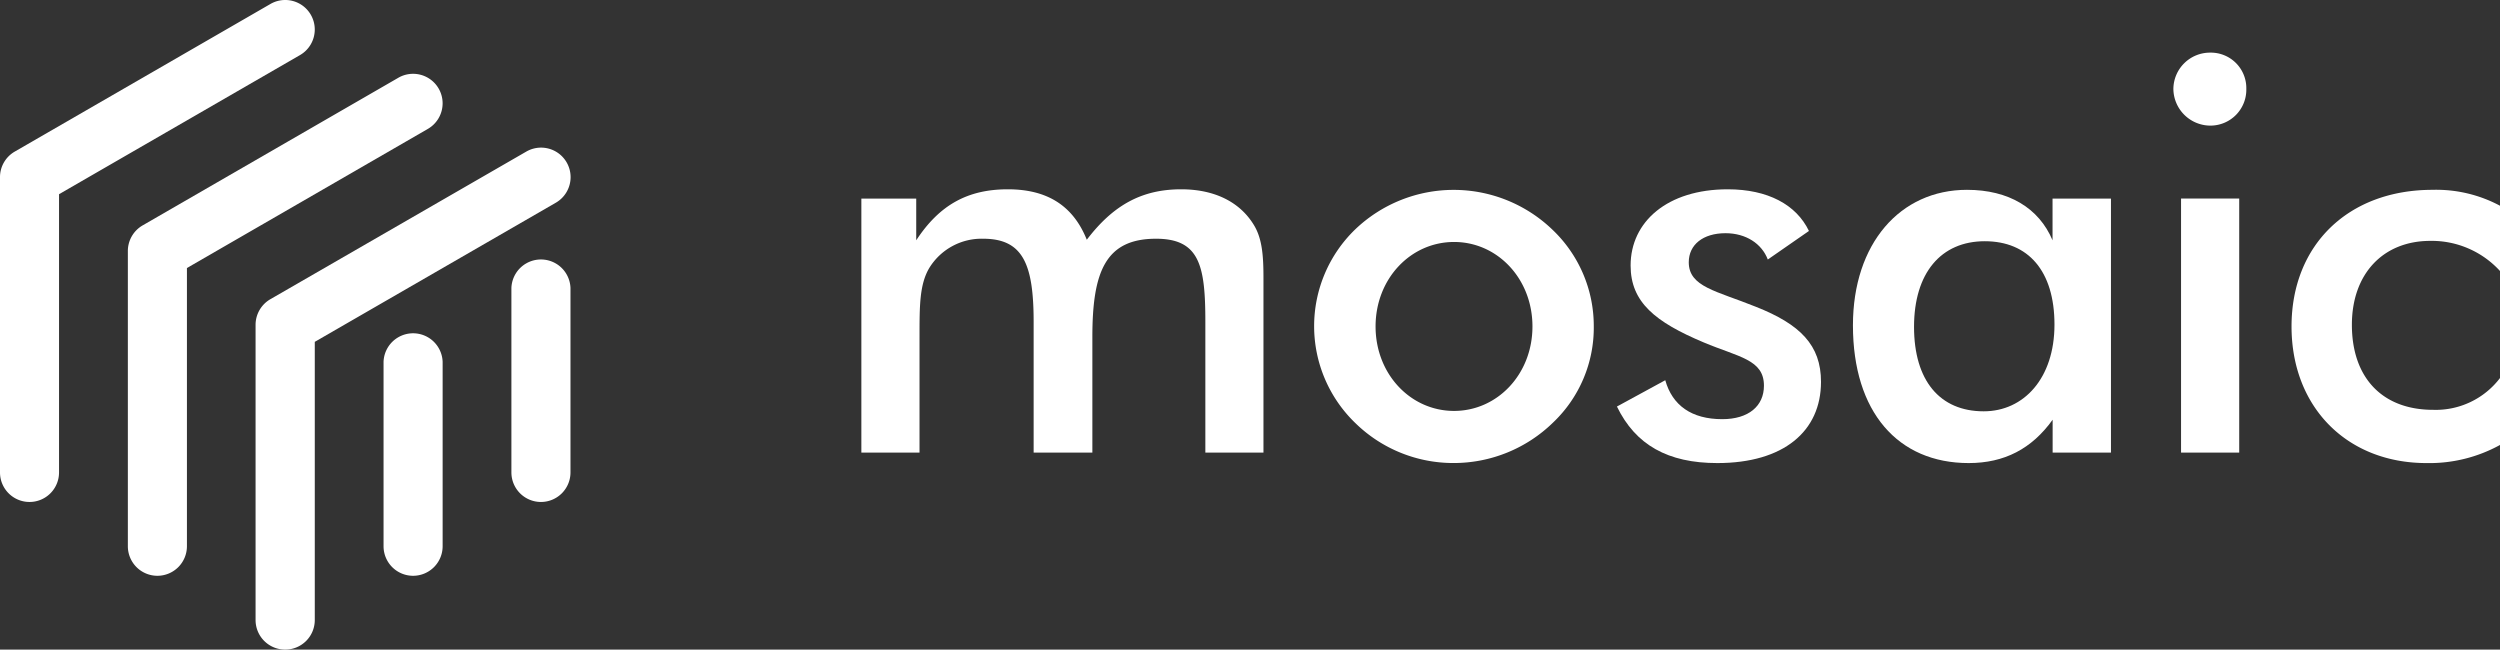
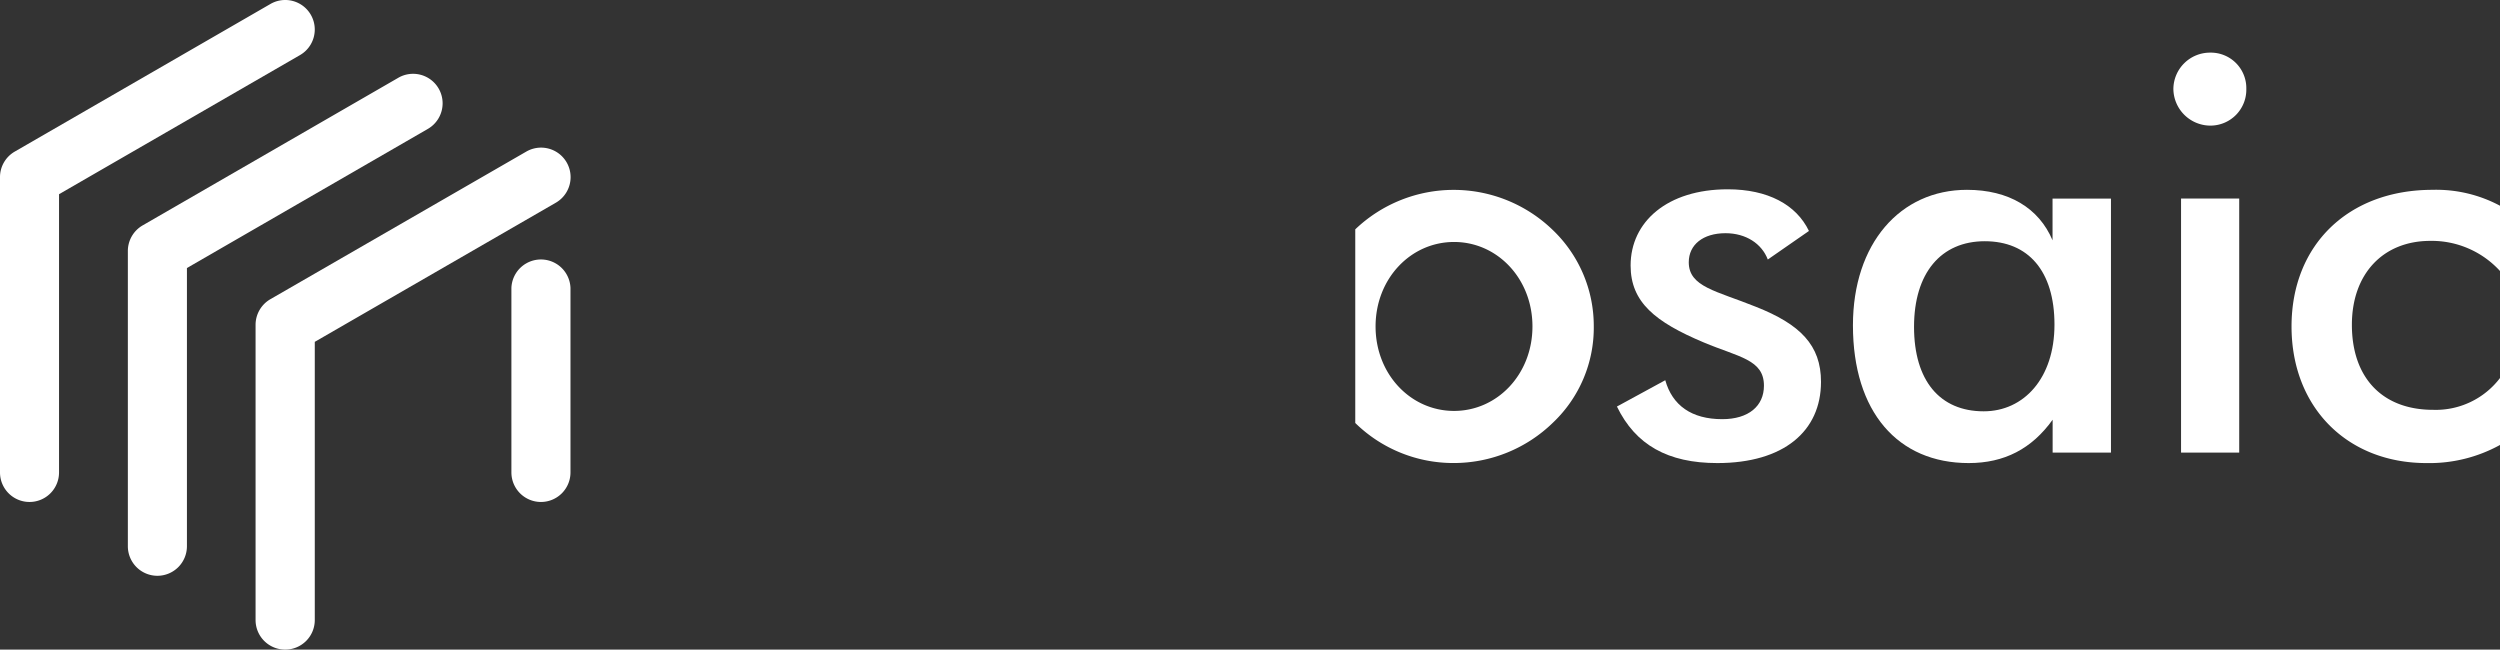
<svg xmlns="http://www.w3.org/2000/svg" viewBox="0 0 570 148.11">
  <rect x="0" y="0" width="570" height="148.11" fill="#333333" stroke="none" />
  <defs>
    <style>.cls-1{fill:#fff;}</style>
  </defs>
  <g id="Layer_2" data-name="Layer 2">
    <g id="Layer_1-2" data-name="Layer 1">
      <path class="cls-1" d="M123.34,114.45a6.74,6.74,0,0,1-6.74-6.74V65.64a6.74,6.74,0,0,1,13.47,0v42.07A6.74,6.74,0,0,1,123.34,114.45Z" />
-       <path class="cls-1" d="M94.19,131.28a6.74,6.74,0,0,1-6.74-6.74V82.47a6.74,6.74,0,0,1,13.47,0v42.07A6.74,6.74,0,0,1,94.19,131.28Z" />
      <path class="cls-1" d="M6.73,114.45A6.73,6.73,0,0,1,0,107.71V40.39a6.72,6.72,0,0,1,3.37-5.83L61.67.9A6.73,6.73,0,0,1,68.4,12.56L13.46,44.28v63.43A6.73,6.73,0,0,1,6.73,114.45Z" />
      <path class="cls-1" d="M35.88,131.28a6.74,6.74,0,0,1-6.73-6.74V57.22a6.76,6.76,0,0,1,3.37-5.83l58.3-33.66a6.73,6.73,0,1,1,6.73,11.66L42.62,61.11v63.43A6.74,6.74,0,0,1,35.88,131.28Z" />
      <path class="cls-1" d="M65,148.11a6.74,6.74,0,0,1-6.73-6.74V74.05a6.76,6.76,0,0,1,3.37-5.83L120,34.56a6.73,6.73,0,1,1,6.73,11.66L71.77,77.94v63.43A6.74,6.74,0,0,1,65,148.11Z" />
-       <path class="cls-1" d="M196.39,103.2V45.28H208.9v9.51c5.25-8,11.64-11.63,20.89-11.63,9,0,14.89,3.75,18,11.5,6-7.87,12.51-11.5,21.52-11.5,7.75,0,13.51,3,16.64,8.25,1.87,3.13,2.12,7.13,2.12,12V103.2H274.82V73.43c0-12.76-1.25-19-11.25-19-11.51,0-14.51,7.5-14.51,22.39V103.2H235.67V73.43c0-13.13-2.38-19-11.51-19a14,14,0,0,0-12.26,6.63c-2.25,3.75-2.25,8.63-2.25,15.76V103.2Z" />
-       <path class="cls-1" d="M309,52.29a32.48,32.48,0,0,1,45,.12,30.27,30.27,0,0,1,9.38,21.9,29.83,29.83,0,0,1-9.25,22,32.43,32.43,0,0,1-22.77,9.26A31.92,31.92,0,0,1,309,96.44a30.67,30.67,0,0,1,0-44.15Zm22.52,2.88c-9.89,0-17.89,8.38-17.89,19.26s8,19.26,17.89,19.26,17.88-8.38,17.88-19.26S341.41,55.17,331.53,55.17Z" />
+       <path class="cls-1" d="M309,52.29a32.48,32.48,0,0,1,45,.12,30.27,30.27,0,0,1,9.38,21.9,29.83,29.83,0,0,1-9.25,22,32.43,32.43,0,0,1-22.77,9.26A31.92,31.92,0,0,1,309,96.44Zm22.52,2.88c-9.89,0-17.89,8.38-17.89,19.26s8,19.26,17.89,19.26,17.88-8.38,17.88-19.26S341.41,55.17,331.53,55.17Z" />
      <path class="cls-1" d="M379.68,86.69c1.62,5.75,6,8.88,13,8.88,6,0,9.5-3,9.5-7.63,0-6-5.75-6.5-13.76-9.88-11-4.63-16.64-9.14-16.64-17.52,0-10,8.39-17.38,22.15-17.38,9.13,0,15.63,3.5,18.51,9.5l-9.38,6.51c-1.38-3.63-5-6-9.64-6-5.12,0-8.38,2.62-8.38,6.62,0,5.63,6.26,6.51,15.26,10.14,10.14,4,14.89,8.75,14.89,17.13,0,11.26-8.51,18.52-23.64,18.52-11.26,0-18.64-4.13-22.89-12.89Z" />
      <path class="cls-1" d="M468,103.2V95.7c-4.75,6.62-11,9.88-19.14,9.88-16.13,0-26.39-11.64-26.39-31.4,0-18.64,10.76-30.9,26-30.9,9.51,0,16.39,4.13,19.51,11.51V45.28H481.3V103.2ZM452.53,55c-10,0-16.13,7.26-16.13,19.52s5.88,19.26,15.88,19.26c9.13,0,16.14-7.51,16.14-19.77S462.42,55,452.53,55Z" />
      <path class="cls-1" d="M503.91,12a8.09,8.09,0,0,1,8.25,8.26,8.19,8.19,0,0,1-8.25,8.38,8.46,8.46,0,0,1-8.38-8.38A8.35,8.35,0,0,1,503.91,12Zm-6.63,33.27h13.26V103.2H497.28Z" />
      <path class="cls-1" d="M554.11,54.92c-10.75,0-17.88,7.5-17.88,19.13,0,12.14,7,19.39,18.51,19.39A18.39,18.39,0,0,0,570,86.19v15.26a33.32,33.32,0,0,1-16.76,4.13c-18.14,0-30.77-12.76-30.77-31.15,0-18.64,13-31.15,32.14-31.15A30.78,30.78,0,0,1,570,46.91V61.79A21.08,21.08,0,0,0,554.11,54.92Z" />
    </g>
  </g>
</svg>